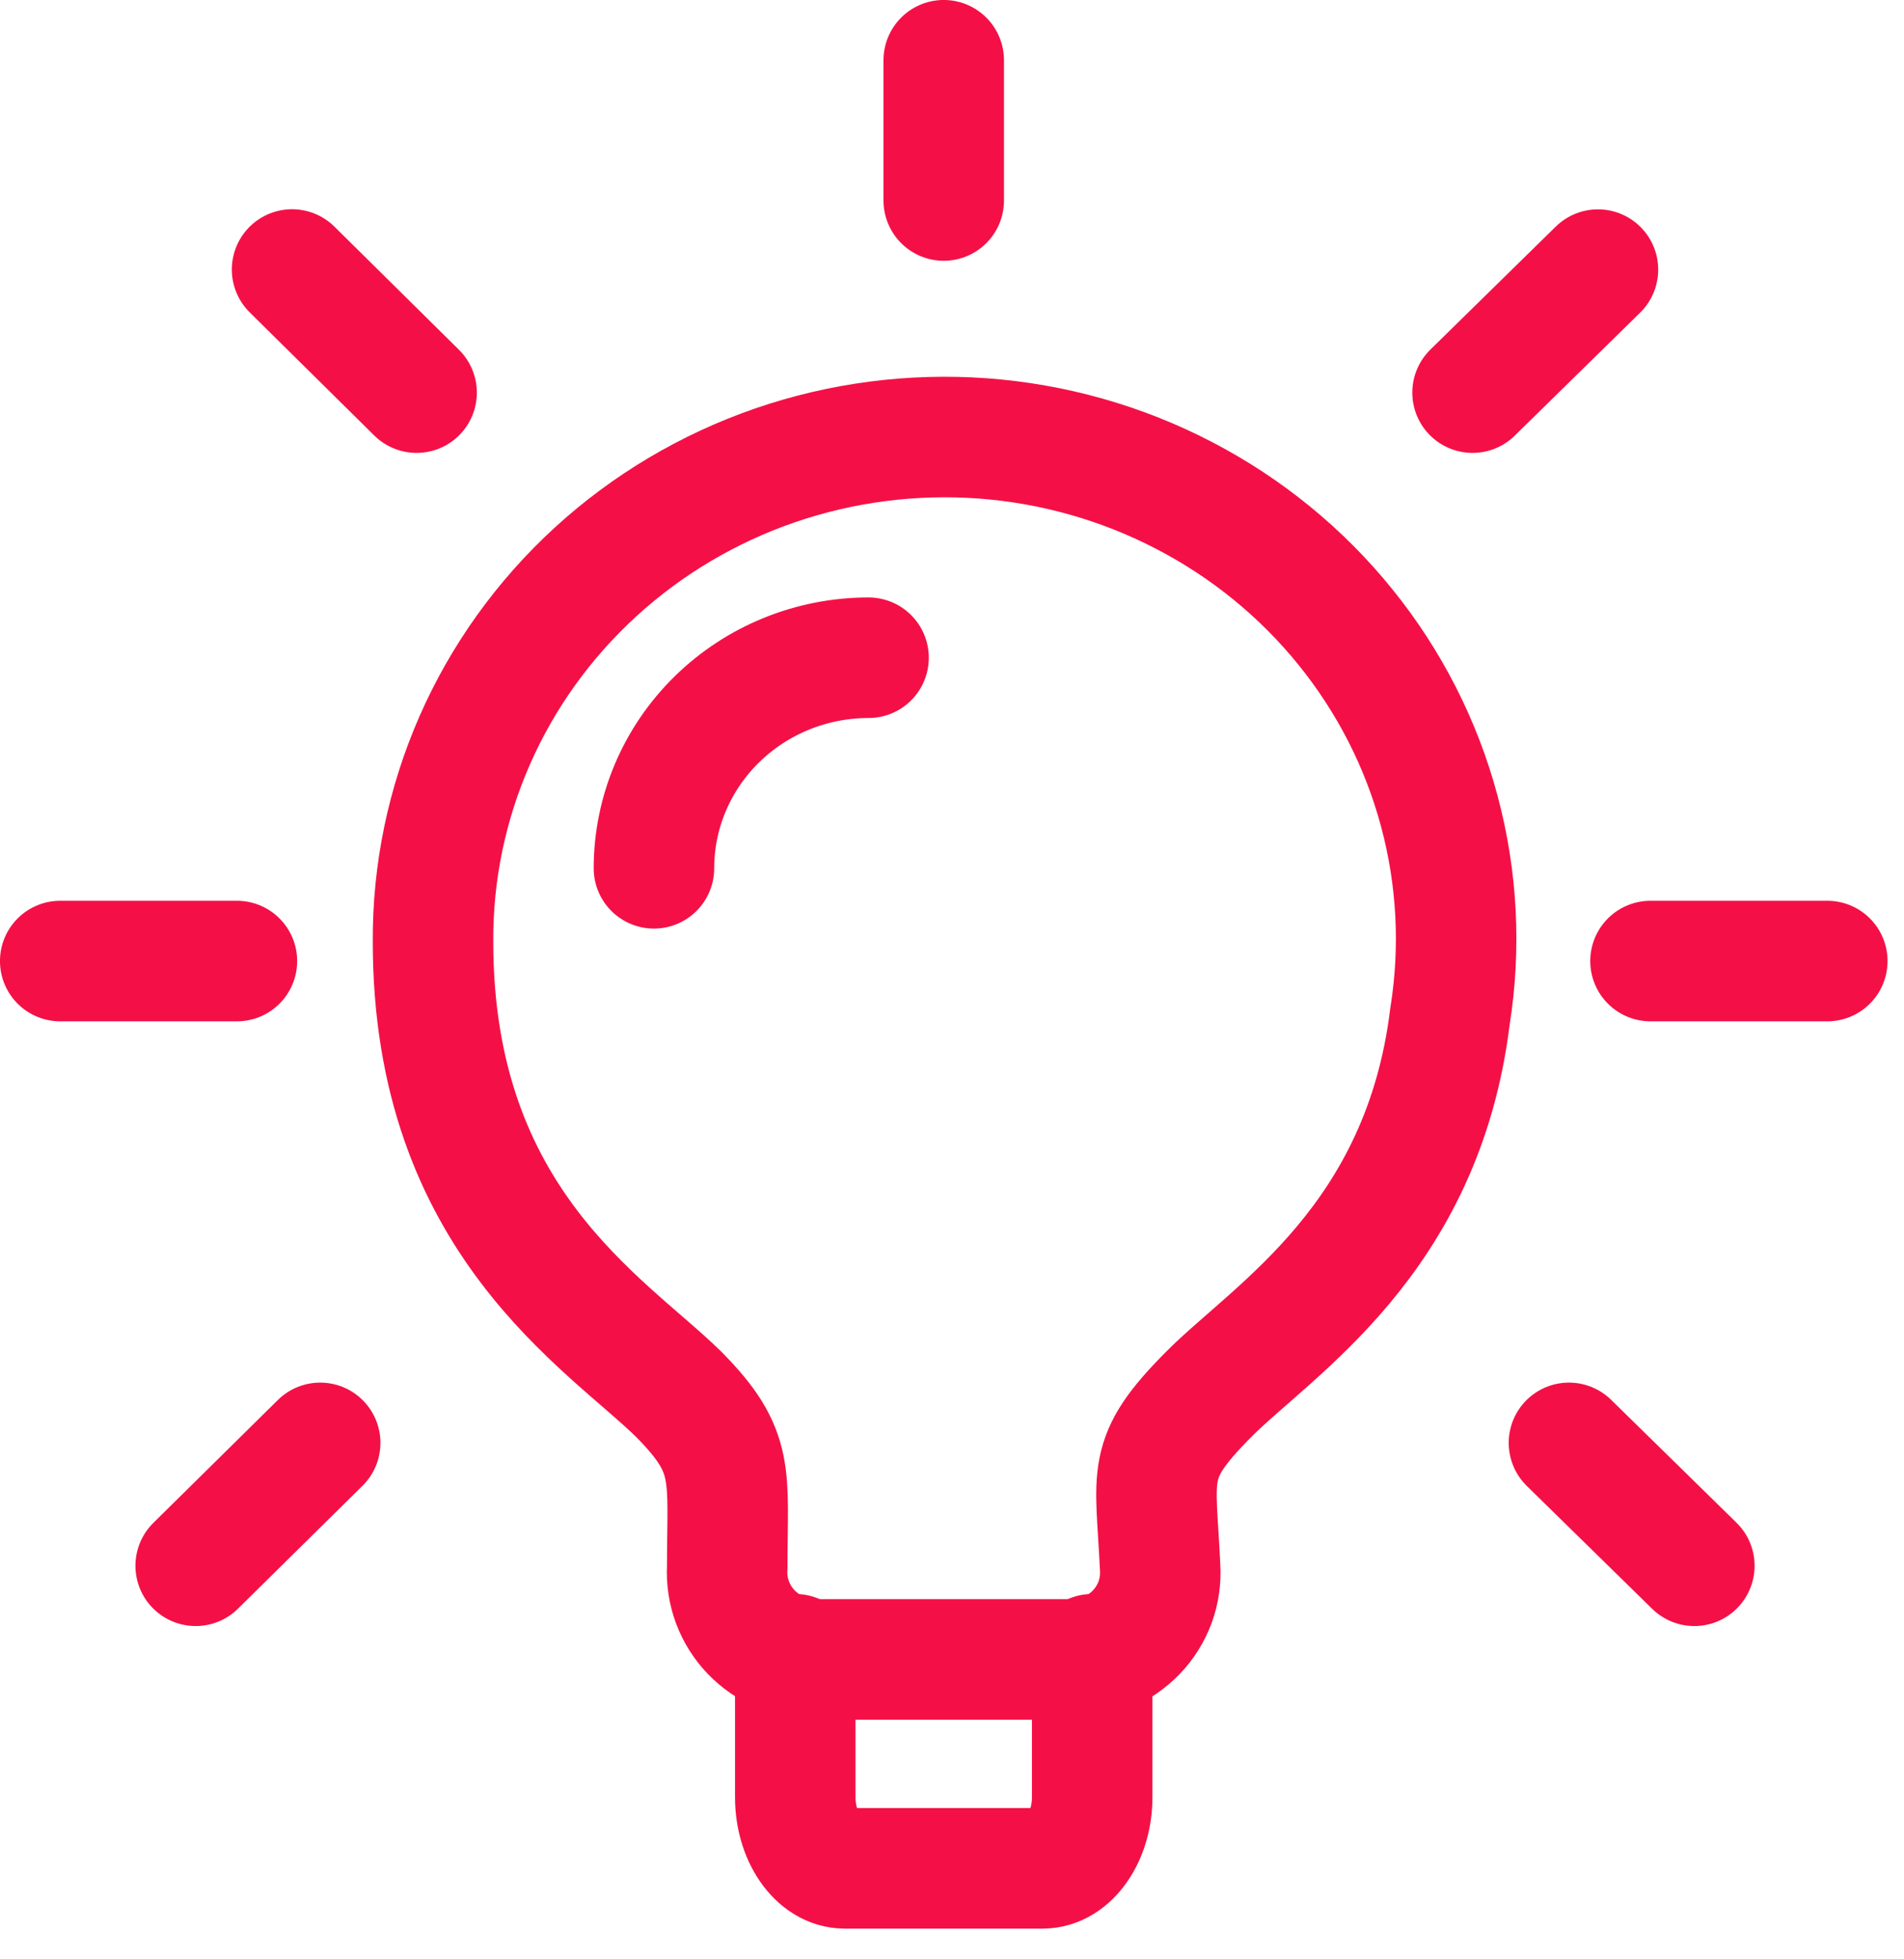
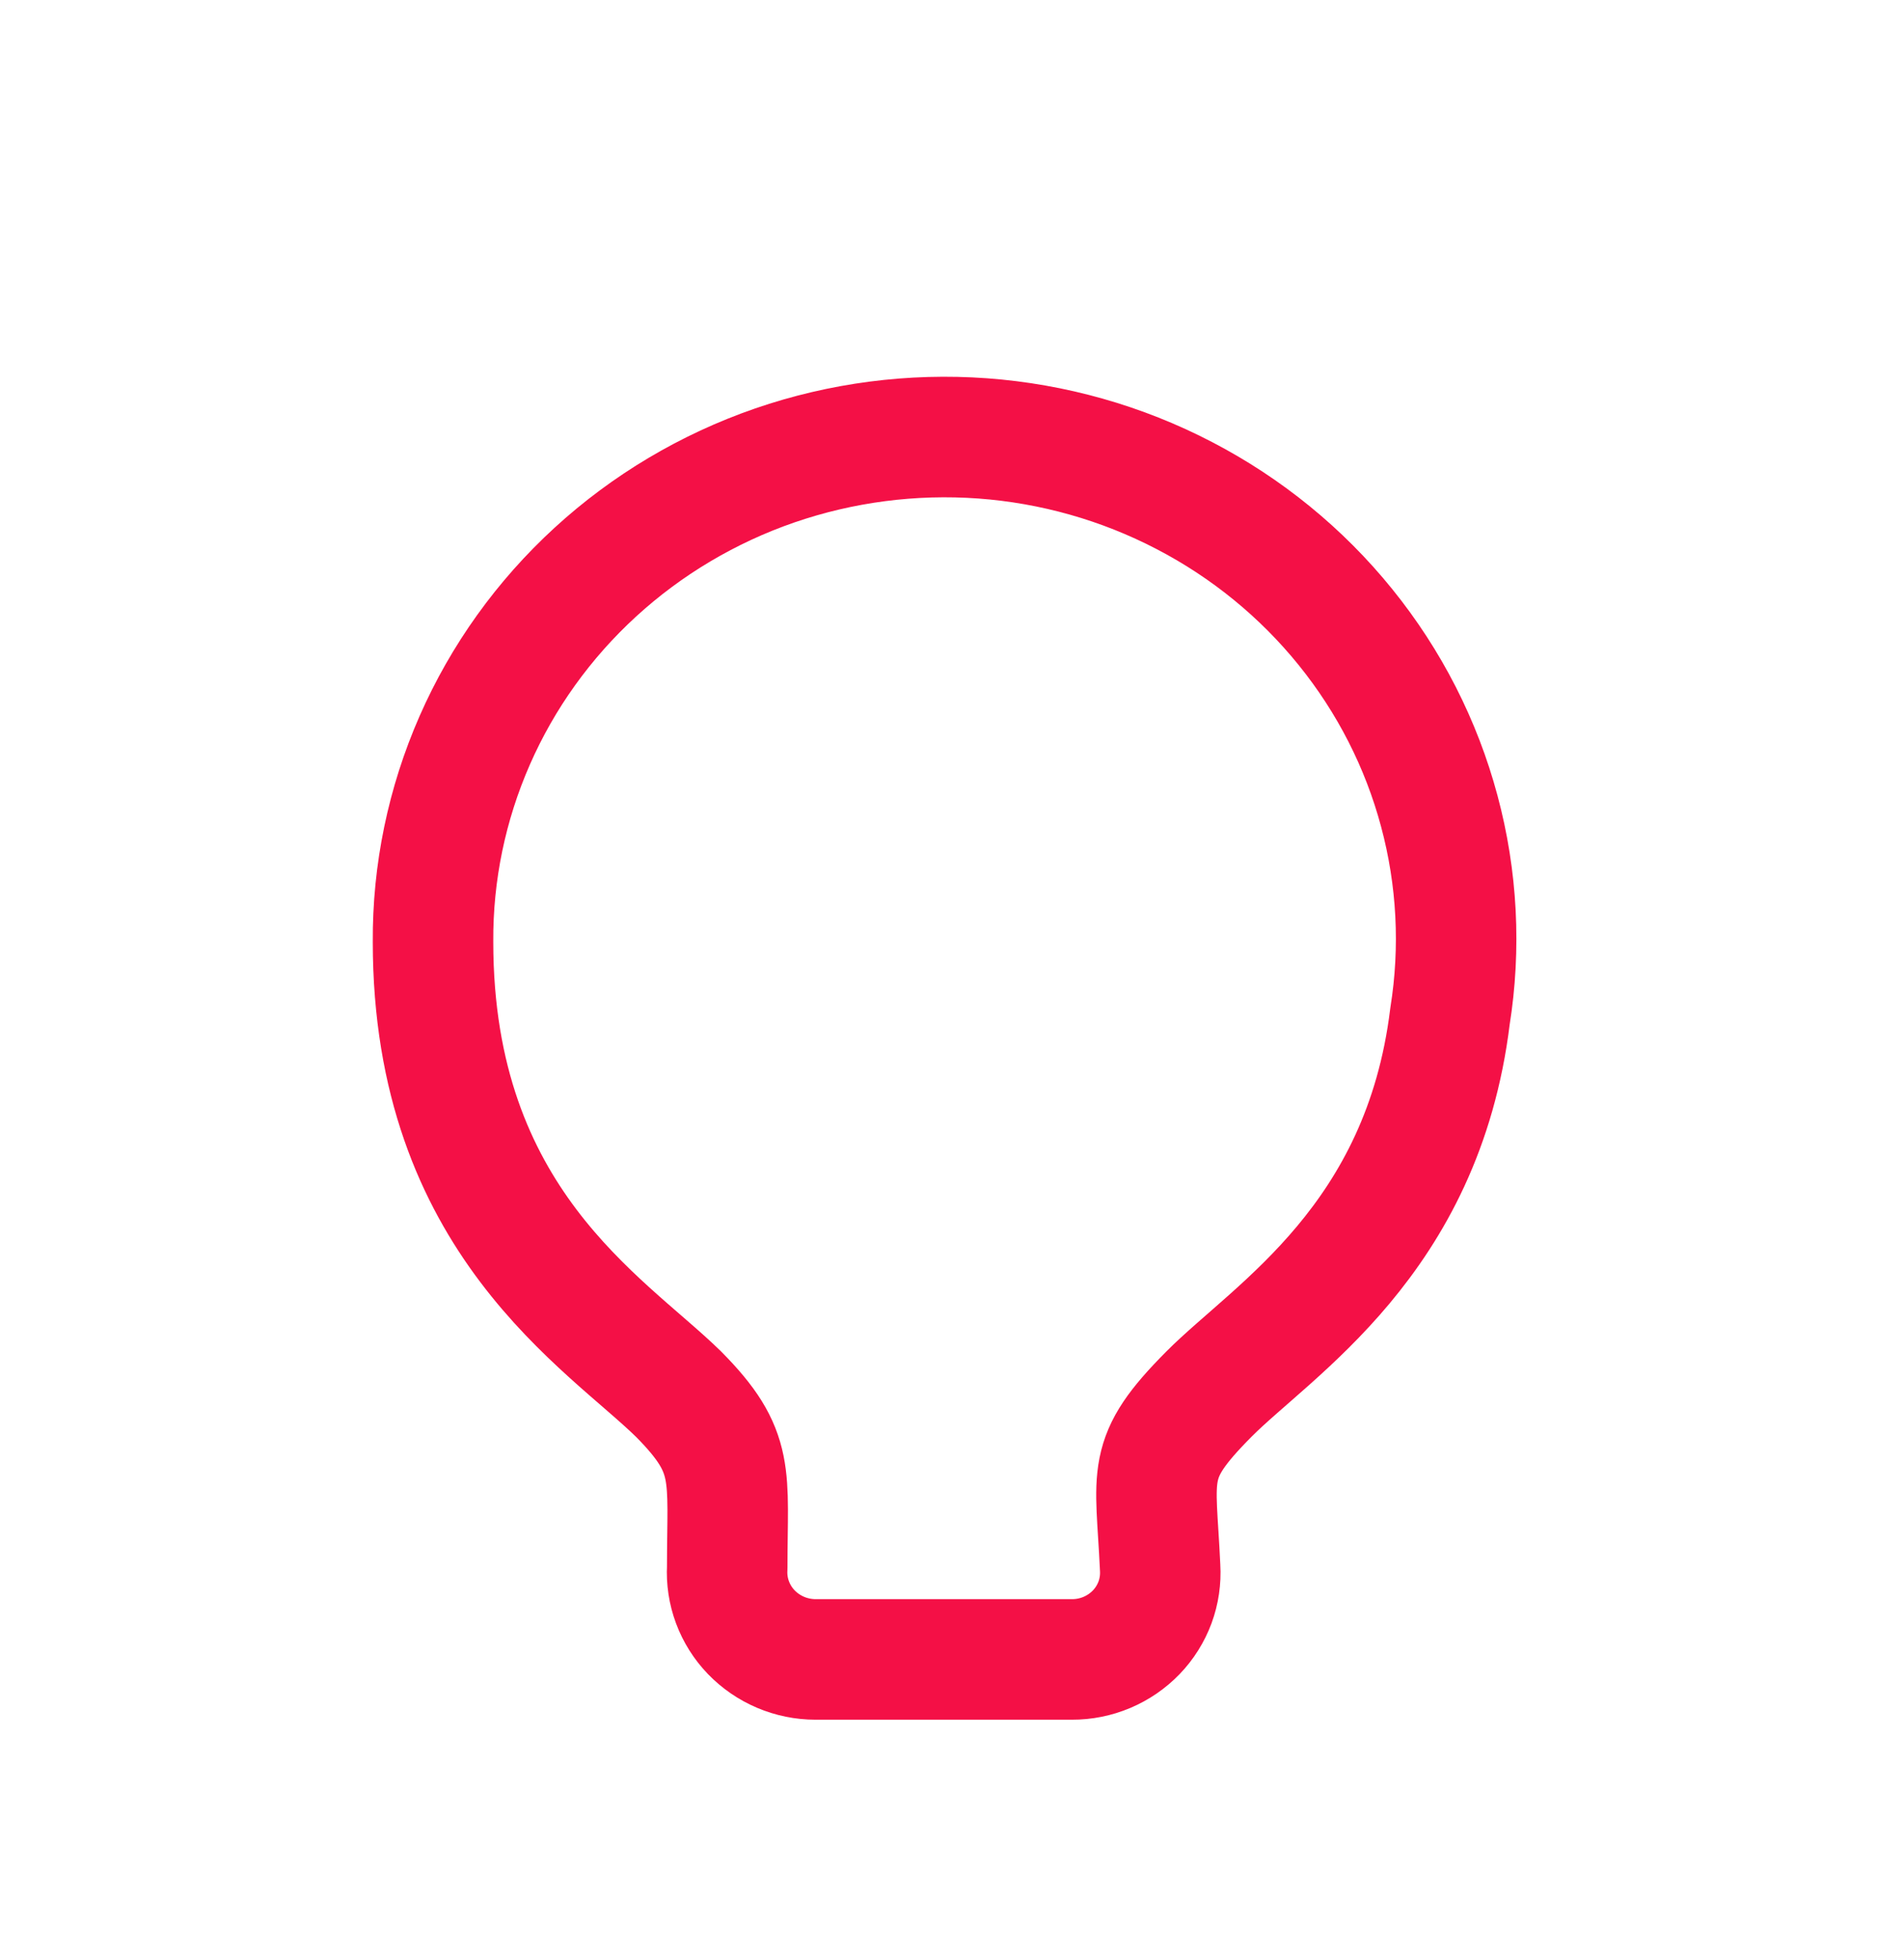
<svg xmlns="http://www.w3.org/2000/svg" width="35" height="36" viewBox="0 0 35 36" fill="none">
  <path d="M26.654 18.675C26.151 22.784 23.406 24.426 22.221 25.617C21.034 26.812 21.246 27.05 21.326 28.803C21.339 29.02 21.307 29.238 21.232 29.442C21.156 29.646 21.039 29.833 20.887 29.991C20.734 30.149 20.551 30.275 20.347 30.361C20.144 30.447 19.924 30.491 19.703 30.49H14.993C14.771 30.49 14.552 30.445 14.349 30.359C14.146 30.273 13.963 30.147 13.81 29.989C13.658 29.831 13.541 29.645 13.465 29.441C13.389 29.237 13.356 29.02 13.368 28.803C13.368 27.084 13.531 26.684 12.475 25.617C11.128 24.297 7.96 22.433 7.96 17.306C7.952 16.033 8.213 14.772 8.727 13.602C9.24 12.433 9.996 11.38 10.945 10.511C11.894 9.642 13.017 8.975 14.242 8.552C15.467 8.13 16.769 7.961 18.064 8.055C19.359 8.15 20.621 8.507 21.768 9.104C22.916 9.7 23.925 10.523 24.732 11.521C25.539 12.518 26.127 13.669 26.457 14.901C26.788 16.132 26.855 17.417 26.654 18.675Z" stroke="#F41046" stroke-width="2.215" stroke-linecap="round" stroke-linejoin="round" />
-   <path d="M14.619 30.395V33.022C14.619 33.739 15.026 34.328 15.528 34.328H19.166C19.671 34.328 20.077 33.737 20.077 33.022V30.395M15.966 12.085C14.919 12.085 13.916 12.493 13.176 13.219C12.437 13.944 12.021 14.928 12.021 15.954M30.34 17.658H33.59M27.069 7.214L29.374 4.954M28.841 26.511L31.146 28.769M17.348 1.107V3.684M5.369 4.952L7.658 7.214M3.597 28.769L5.886 26.511M4.355 17.658H1.107" stroke="#F41046" stroke-width="2.215" stroke-linecap="round" stroke-linejoin="round" />
</svg>